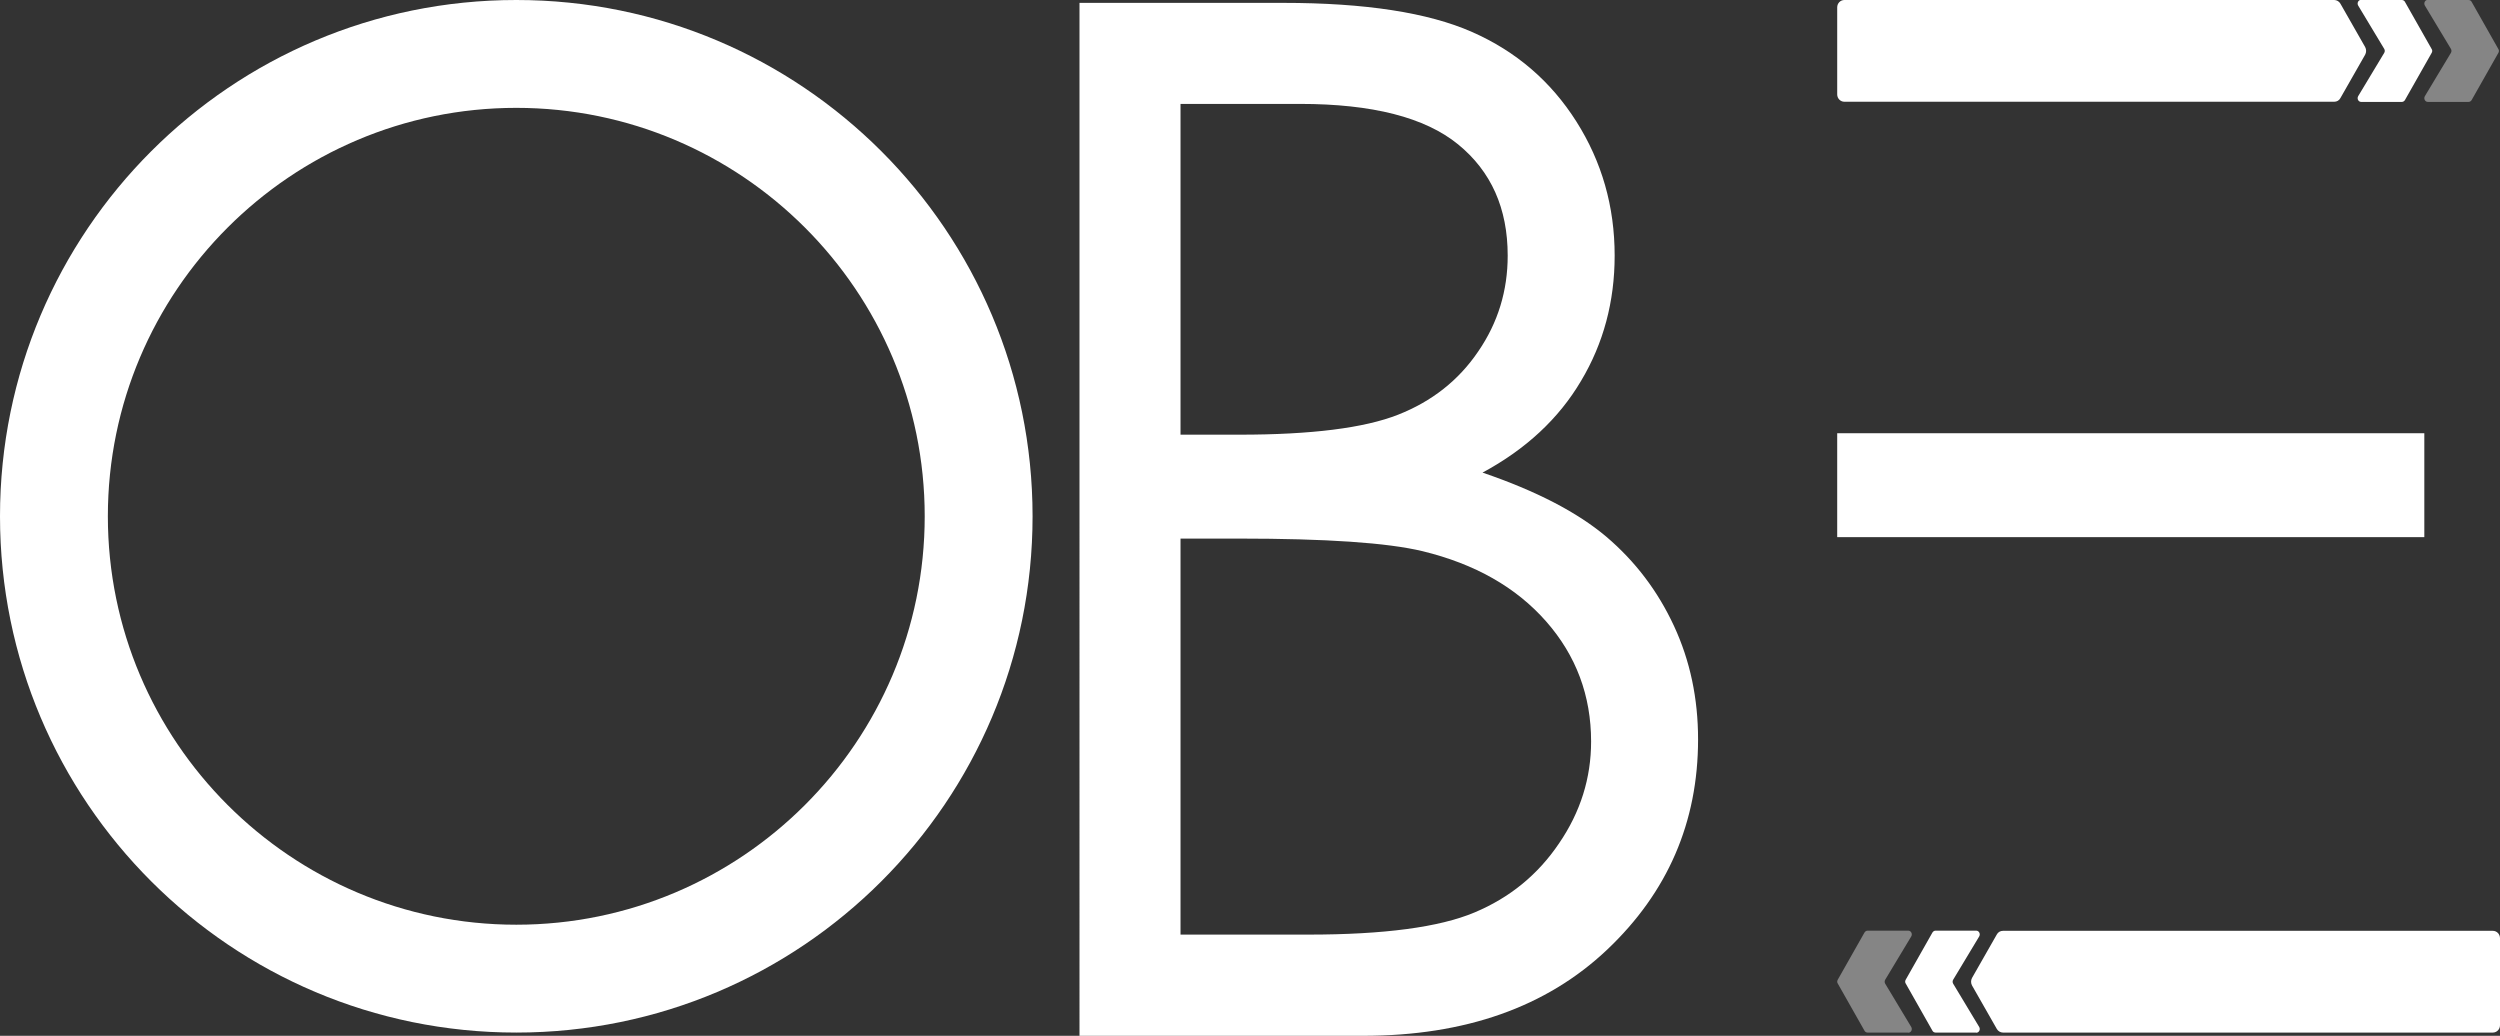
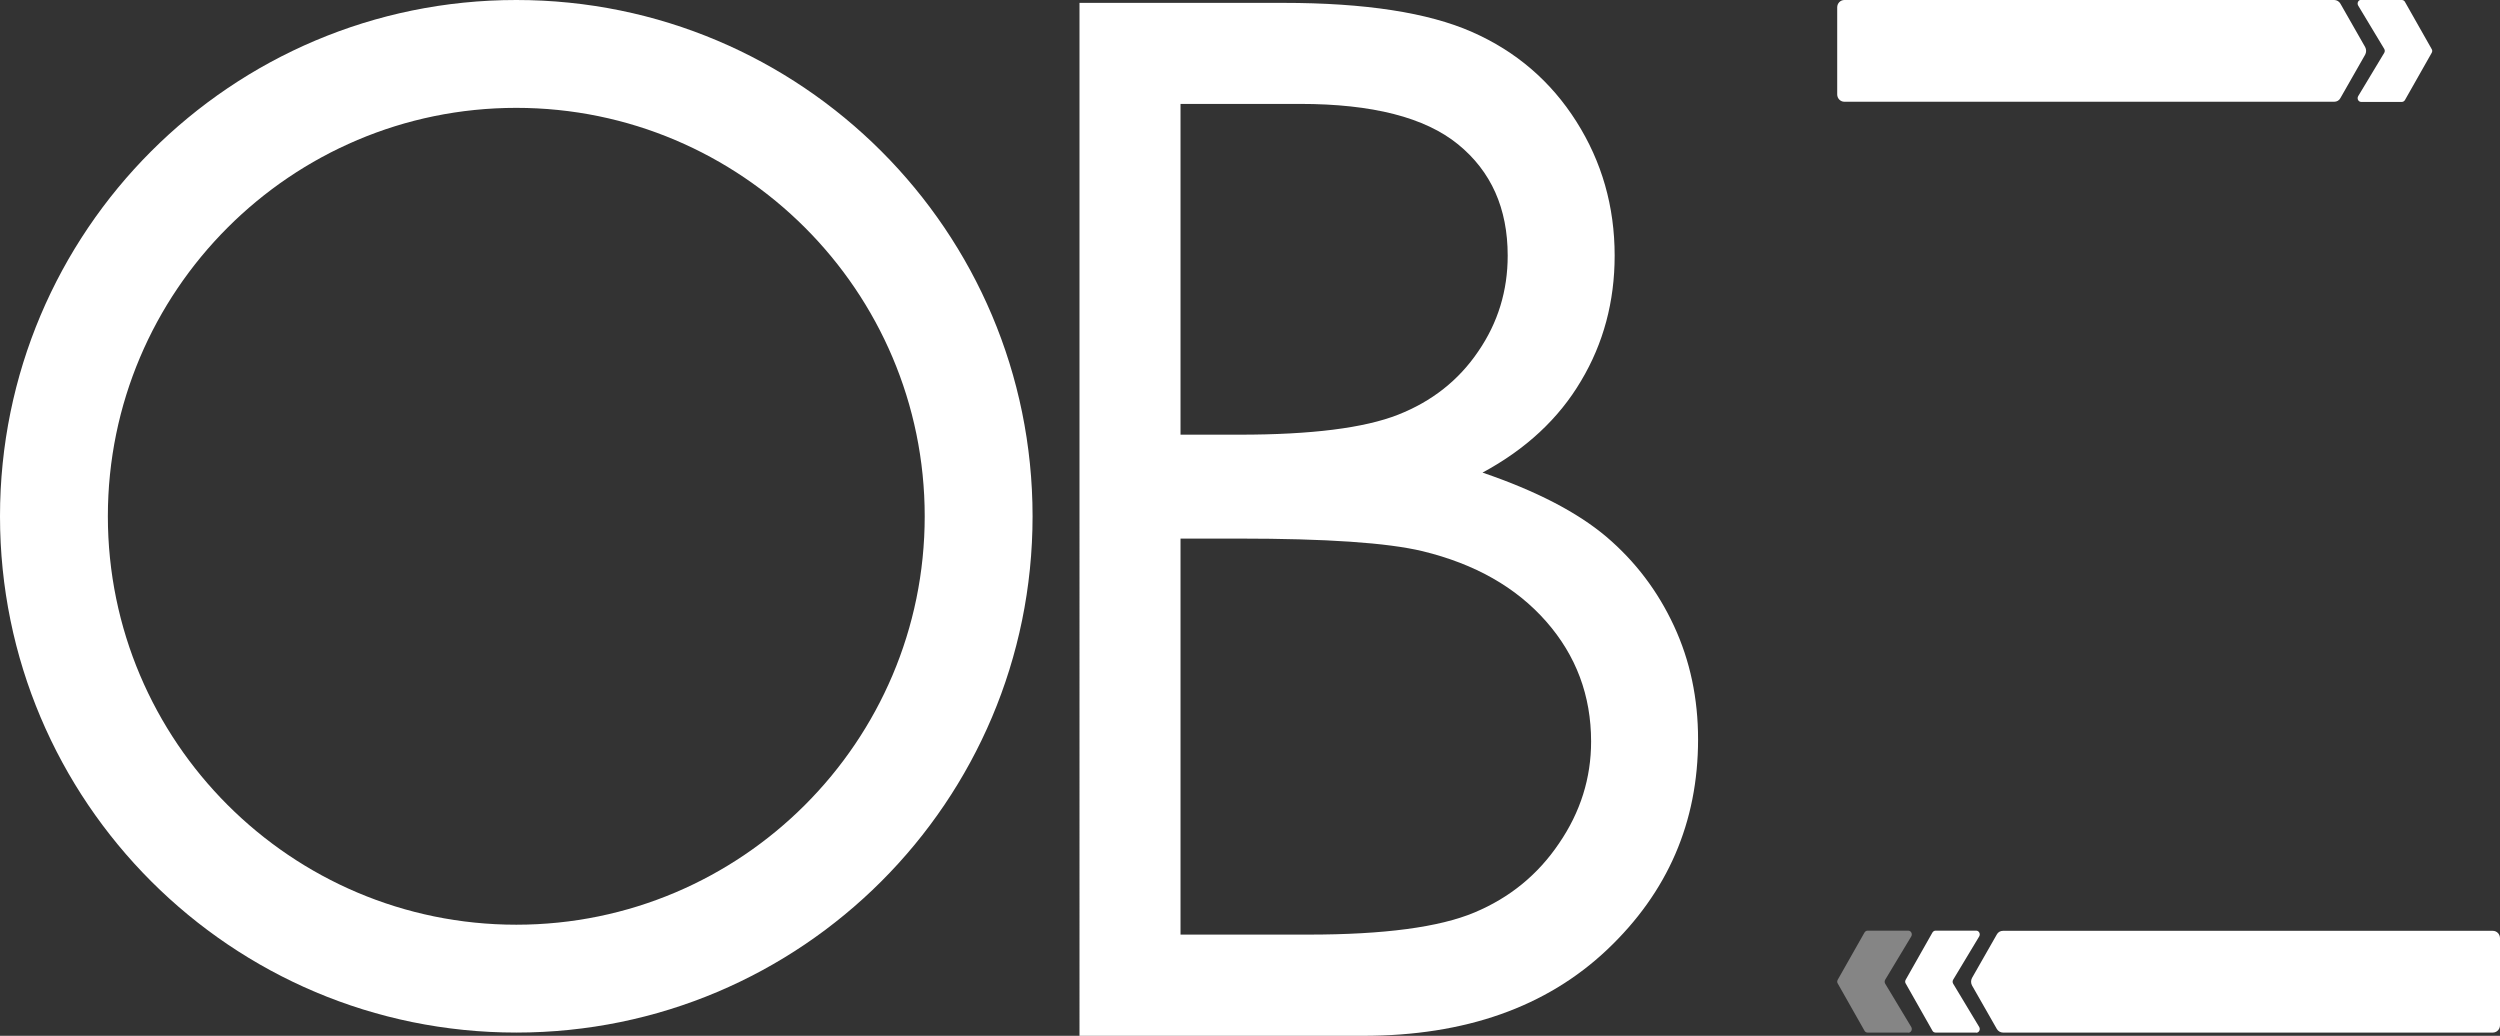
<svg xmlns="http://www.w3.org/2000/svg" id="Livello_2" data-name="Livello 2" viewBox="0 0 139.07 57.62">
  <rect x="0" y="0" width="139.07" height="57.62" fill="#333333" stroke="none" />
  <defs>
    <style> .cls-1 { opacity: .4; } .cls-1, .cls-2 { fill: #fff; stroke-width: 0px; } </style>
  </defs>
  <g id="Livello_1-2" data-name="Livello 1">
    <path class="cls-2" d="M60.05.16h11.33c4.56,0,8.06.54,10.51,1.62,2.45,1.08,4.38,2.74,5.8,4.98,1.42,2.24,2.13,4.73,2.13,7.46,0,2.55-.62,4.88-1.87,6.97-1.24,2.1-3.07,3.8-5.48,5.1,2.99,1.02,5.28,2.21,6.89,3.57,1.61,1.37,2.86,3.02,3.76,4.96.9,1.94,1.34,4.04,1.34,6.31,0,4.61-1.69,8.51-5.06,11.7-3.37,3.19-7.9,4.79-13.57,4.79h-15.78V.16ZM65.67,5.78v18.4h3.29c3.99,0,6.93-.37,8.81-1.11s3.37-1.91,4.46-3.52c1.1-1.6,1.64-3.38,1.64-5.33,0-2.63-.92-4.69-2.76-6.19-1.84-1.5-4.77-2.25-8.79-2.25h-6.66ZM65.67,29.96v22.03h7.12c4.2,0,7.28-.41,9.23-1.23,1.96-.82,3.53-2.1,4.71-3.85,1.19-1.74,1.78-3.63,1.78-5.66,0-2.55-.83-4.78-2.5-6.68-1.67-1.9-3.96-3.2-6.88-3.91-1.96-.47-5.36-.7-10.22-.7h-3.25Z" />
    <path class="cls-2" d="M138.67,57.44h-27.25c-.14,0-.27-.08-.34-.2l-1.38-2.42c-.07-.13-.07-.29,0-.42l1.38-2.42c.07-.13.2-.2.34-.2h27.25c.22,0,.4.18.4.41v4.84c0,.23-.18.41-.4.41Z" />
-     <polyline class="cls-2" points="102.2 24.1 134.86 24.1 134.86 29.88 102.2 29.88" />
    <path class="cls-1" d="M106.15,57.44h-2.26c-.07,0-.14-.04-.17-.1l-1.49-2.63c-.04-.06-.04-.14,0-.21l1.49-2.63c.04-.06.1-.1.17-.1h2.26c.16,0,.25.18.17.32l-1.45,2.41c-.04.07-.04.15,0,.22l1.45,2.41c.08.14-.01.32-.17.32Z" />
    <path class="cls-2" d="M102.6,0h27.25c.14,0,.27.08.34.2l1.38,2.42c.07.13.07.29,0,.42l-1.38,2.42c-.07.13-.2.2-.34.2h-27.25c-.22,0-.4-.18-.4-.41V.41C102.2.18,102.38,0,102.6,0Z" />
    <path class="cls-2" d="M131.35,0h2.26c.07,0,.14.04.17.1l1.49,2.63c.04.06.04.14,0,.21l-1.49,2.63c-.04.06-.1.1-.17.1h-2.26c-.16,0-.25-.18-.17-.32l1.45-2.41c.04-.07.04-.15,0-.22l-1.45-2.41c-.08-.14.01-.32.17-.32Z" />
    <path class="cls-2" d="M109.93,57.44h-2.26c-.07,0-.14-.04-.17-.1l-1.49-2.63c-.04-.06-.04-.14,0-.21l1.49-2.63c.04-.06.1-.1.17-.1h2.26c.16,0,.25.18.17.32l-1.45,2.41c-.04.07-.04.15,0,.22l1.45,2.41c.08.14-.01.32-.17.32Z" />
-     <path class="cls-1" d="M135.06,0h2.26c.07,0,.14.04.17.1l1.49,2.63c.04.06.04.14,0,.21l-1.49,2.63c-.04.06-.1.1-.17.1h-2.26c-.16,0-.25-.18-.17-.32l1.45-2.41c.04-.07.04-.15,0-.22l-1.45-2.41c-.08-.14.01-.32.17-.32Z" />
    <path class="cls-2" d="M28.72,6c12.53,0,22.72,10.19,22.72,22.72s-10.19,22.72-22.72,22.72S6,41.25,6,28.72,16.19,6,28.72,6M28.72,0C12.86,0,0,12.86,0,28.72s12.86,28.72,28.72,28.72,28.72-12.86,28.72-28.72S44.58,0,28.72,0h0Z" />
  </g>
</svg>